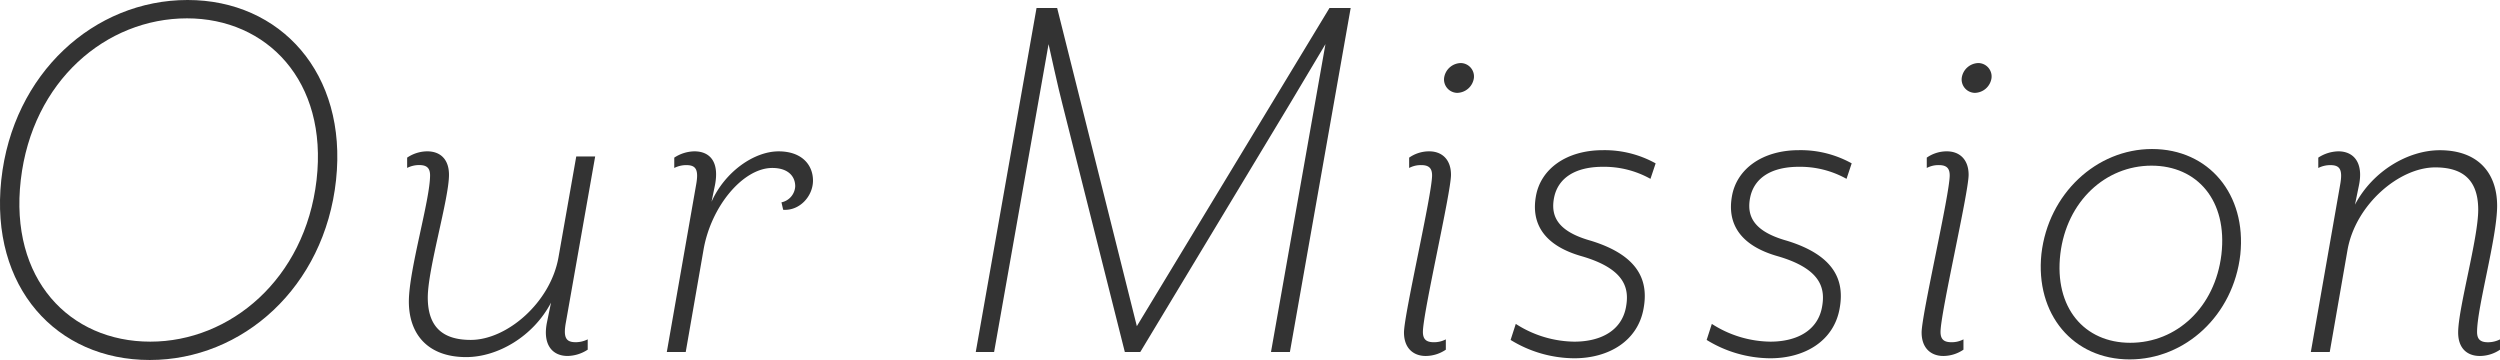
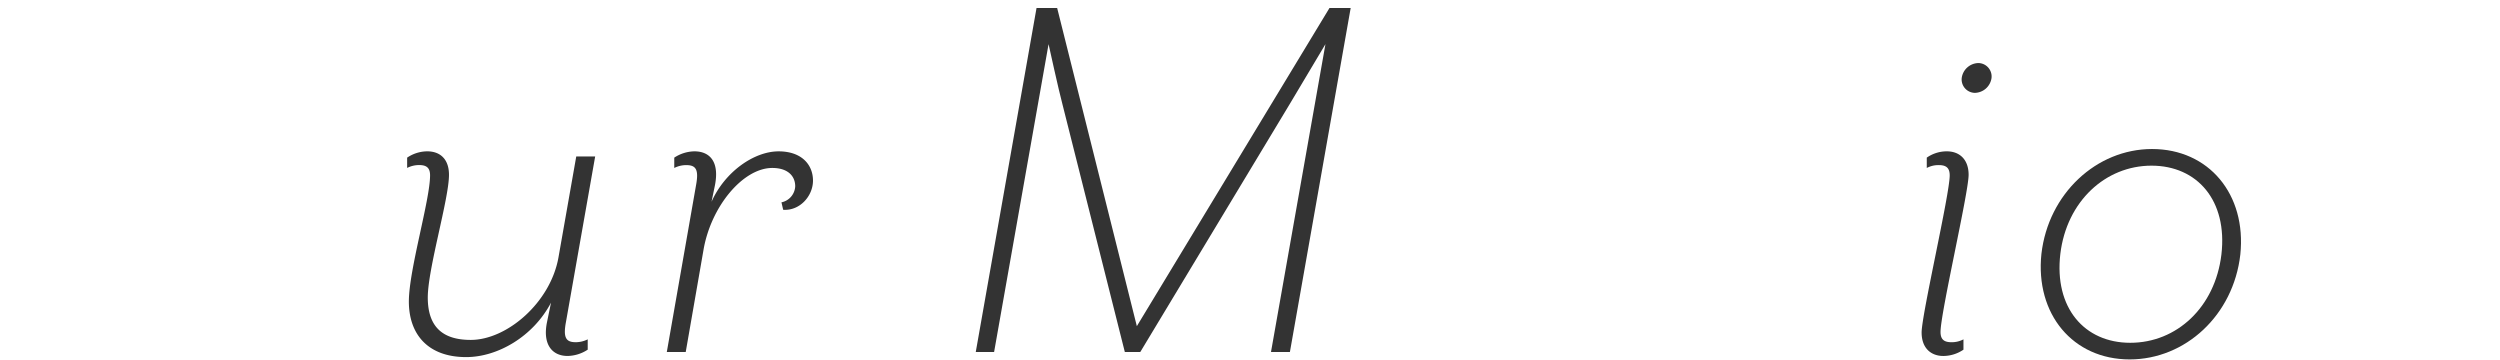
<svg xmlns="http://www.w3.org/2000/svg" height="90.43" viewBox="0 0 628.006 90.43" width="628.006">
  <g fill="#333">
-     <path d="m37.619 90.43c-23.472 0-40.176-18.287-37.3-45.215 2.881-26.783 23.332-45.215 46.804-45.215 23.327 0 40.177 18.432 37.295 45.215-2.88 26.928-23.472 45.215-46.799 45.215zm9.359-85.822c-20.3 0-38.879 15.7-41.759 40.607s12.24 40.608 32.543 40.608c20.016 0 38.88-15.7 41.76-40.608s-12.528-40.607-32.544-40.607z" />
    <path d="m107.314 38.015c3.312 0 5.472 2.016 5.472 5.9 0 6.048-5.328 23.616-5.328 30.816 0 7.92 4.32 10.655 10.8 10.655 9.073 0 20.016-9.359 22.032-20.735l4.465-25.344h4.751l-7.344 41.615c-.72 3.888 0 5.04 2.448 5.04a6.706 6.706 0 0 0 3.024-.719v2.591a9.495 9.495 0 0 1 -5.04 1.584c-3.888 0-6.336-2.88-5.184-8.5l1.009-4.895c-4.464 8.5-13.393 13.679-21.312 13.679-9.648 0-14.4-5.759-14.4-13.967 0-7.92 5.328-25.488 5.328-31.68 0-1.872-.864-2.592-2.736-2.592a6.694 6.694 0 0 0 -3.024.72v-2.583a9.105 9.105 0 0 1 5.039-1.585z" />
    <path d="m196.736 52.7-.432-1.872a4.326 4.326 0 0 0 3.456-4.028c0-2.592-1.872-4.608-5.759-4.608-7.344 0-15.409 9.648-17.281 20.592l-4.463 25.632h-4.752l7.344-41.9c.72-3.888 0-5.04-2.448-5.04a6.694 6.694 0 0 0 -3.024.72v-2.596a9.5 9.5 0 0 1 5.04-1.584c3.887 0 6.336 2.592 5.183 8.5l-.863 4.176c3.311-7.488 10.655-12.672 16.848-12.672 5.9 0 8.639 3.456 8.639 7.344s-3.311 7.627-7.488 7.336z" />
    <path d="m319.277 88.415 13.68-77.328s-7.2 12.1-8.928 14.976l-37.583 62.352h-3.888l-15.7-62.352c-.863-3.167-3.455-14.976-3.455-14.976l-13.68 77.328h-4.608l15.263-86.4h5.184l20.016 79.918 48.387-79.917h5.328l-15.264 86.4z" />
-     <path d="m357.437 83.375c0 1.872.864 2.591 2.736 2.591a6.264 6.264 0 0 0 3.024-.719v2.591a9.1 9.1 0 0 1 -5.04 1.584c-3.168 0-5.472-2.015-5.472-5.9 0-4.464 7.056-34.7 7.056-39.455 0-1.872-.863-2.592-2.735-2.592a6.256 6.256 0 0 0 -3.025.72v-2.595a8.739 8.739 0 0 1 5.04-1.584c3.168 0 5.472 2.016 5.472 5.9 0 4.467-7.056 34.707-7.056 39.459zm9.5-67.536a3.373 3.373 0 0 1 3.312 3.744 4.328 4.328 0 0 1 -4.176 3.744 3.373 3.373 0 0 1 -3.312-3.744 4.328 4.328 0 0 1 4.18-3.744z" />
-     <path d="m414.6 44.927a23.873 23.873 0 0 0 -11.948-3.027c-7.056 0-11.231 2.88-12.239 7.632-1.009 4.9 1.008 8.64 9.216 10.944 12.67 3.888 14.4 10.655 13.247 16.991-1.44 8.211-8.784 12.533-17.424 12.533a30.79 30.79 0 0 1 -15.984-4.608l1.3-4.031a27.693 27.693 0 0 0 14.688 4.464c6.624 0 11.808-2.737 12.96-8.5.864-4.464.288-9.649-11.088-12.96-9.648-2.737-12.672-8.352-11.52-14.976 1.153-6.912 7.632-11.664 16.848-11.664a26.369 26.369 0 0 1 13.244 3.314z" />
-     <path d="m463.851 44.927a23.873 23.873 0 0 0 -11.951-3.027c-7.056 0-11.231 2.88-12.239 7.632-1.009 4.9 1.008 8.64 9.216 10.944 12.671 3.888 14.4 10.655 13.247 16.991-1.441 8.211-8.784 12.533-17.424 12.533a30.79 30.79 0 0 1 -15.984-4.608l1.3-4.031a27.693 27.693 0 0 0 14.684 4.462c6.624 0 11.808-2.737 12.96-8.5.864-4.464.288-9.649-11.088-12.96-9.648-2.737-12.672-8.352-11.52-14.976 1.153-6.912 7.632-11.664 16.848-11.664a26.369 26.369 0 0 1 13.248 3.312z" />
    <path d="m487.465 83.375c0 1.872.865 2.591 2.737 2.591a6.26 6.26 0 0 0 3.023-.719v2.591a9.1 9.1 0 0 1 -5.04 1.584c-3.168 0-5.471-2.015-5.471-5.9 0-4.464 7.055-34.7 7.055-39.455 0-1.872-.863-2.592-2.735-2.592a6.259 6.259 0 0 0 -3.025.72v-2.595a8.739 8.739 0 0 1 5.04-1.584c3.168 0 5.472 2.016 5.472 5.9 0 4.467-7.056 34.707-7.056 39.459zm9.5-67.536a3.373 3.373 0 0 1 3.312 3.744 4.327 4.327 0 0 1 -4.176 3.744 3.373 3.373 0 0 1 -3.311-3.744 4.327 4.327 0 0 1 4.179-3.744z" />
    <path d="m562.776 63.935c-1.728 15.264-13.824 26.351-27.792 26.351-14.255 0-23.759-11.375-22.175-26.5 1.728-15.12 13.823-26.352 27.791-26.352 14.256.005 23.76 11.381 22.176 26.501zm-45.215-.144c-1.584 13.536 6.048 22.319 17.568 22.319 11.664 0 21.311-8.928 22.895-22.175 1.584-13.536-6.048-22.32-17.567-22.32s-21.312 8.928-22.896 22.176z" />
-     <path d="m622.965 89.422c-3.311 0-5.471-2.015-5.471-5.9 0-6.048 5.04-23.615 5.04-30.815 0-7.92-4.32-10.656-10.8-10.656-9.072 0-20.016 9.36-22.032 20.736l-4.464 25.632h-4.752l7.345-41.9c.719-3.888 0-5.04-2.449-5.04a6.7 6.7 0 0 0 -3.024.72v-2.599a9.5 9.5 0 0 1 5.04-1.584c3.888 0 6.336 2.88 5.184 8.5l-1.008 4.9c4.464-8.5 13.391-13.68 21.311-13.68 9.649 0 14.4 5.76 14.4 13.968 0 7.92-5.04 25.487-5.04 31.68 0 1.872.864 2.591 2.735 2.591a6.714 6.714 0 0 0 3.025-.719v2.591a9.1 9.1 0 0 1 -5.04 1.575z" />
  </g>
</svg>